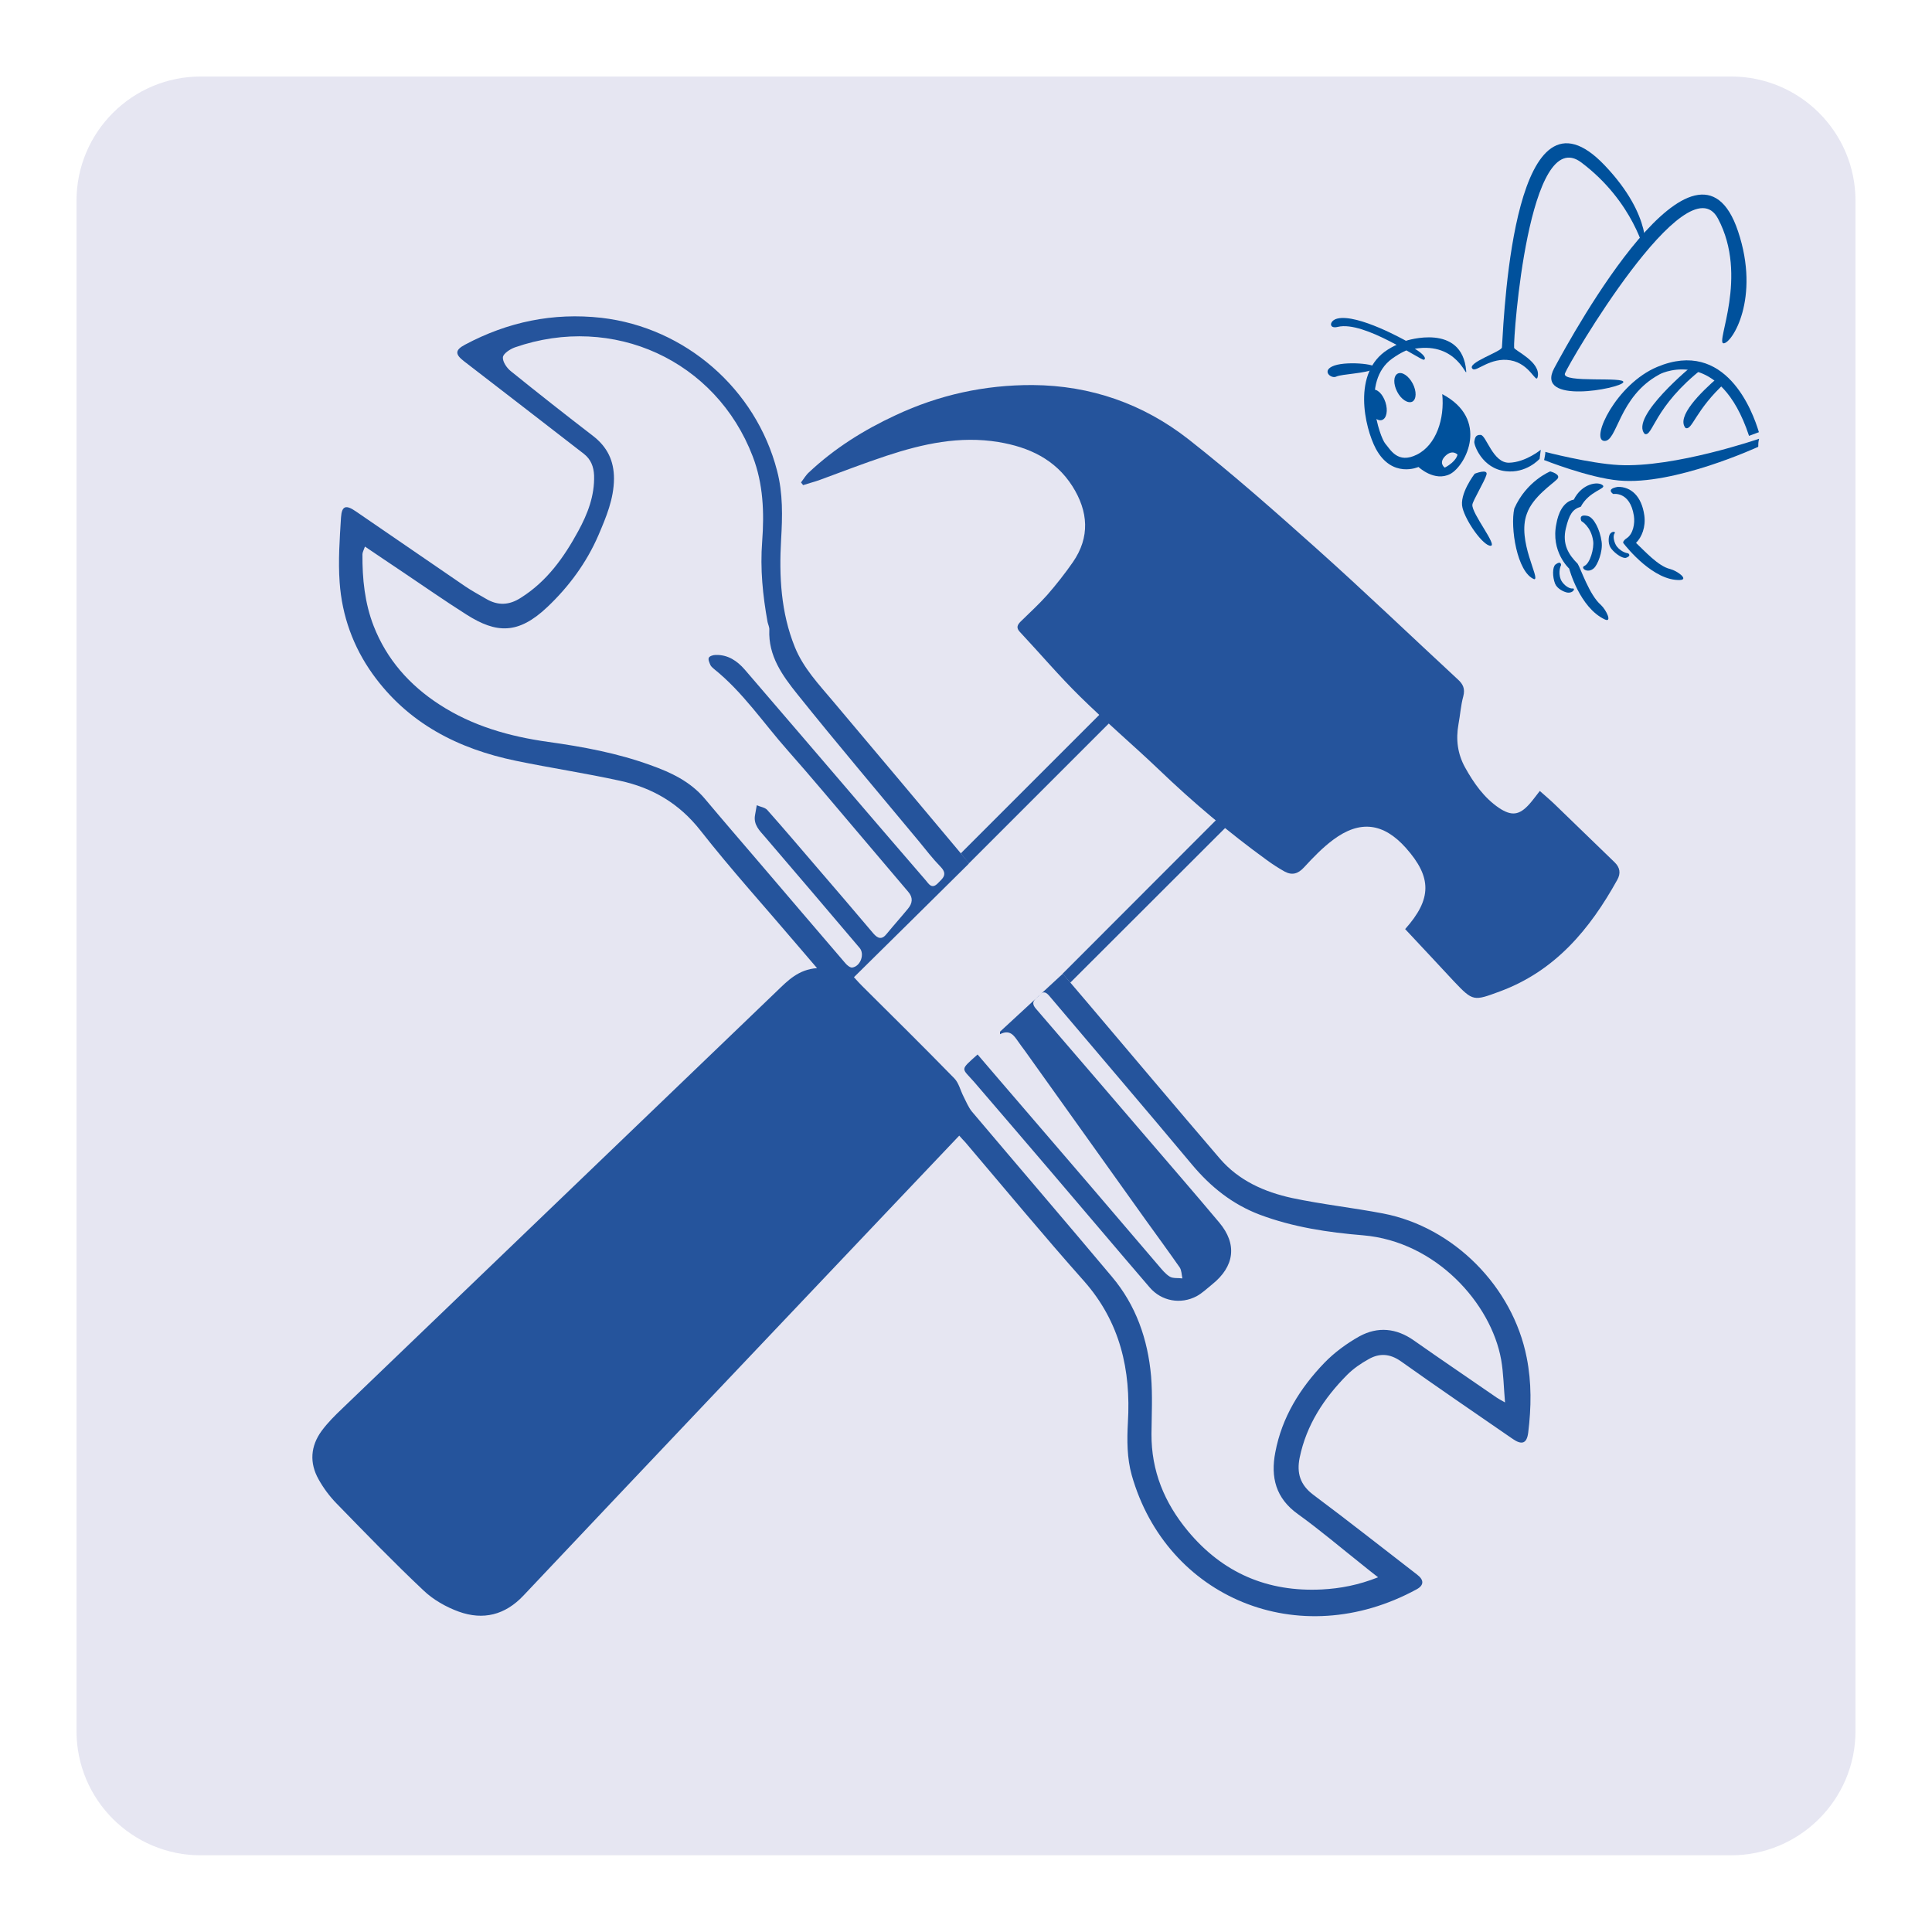
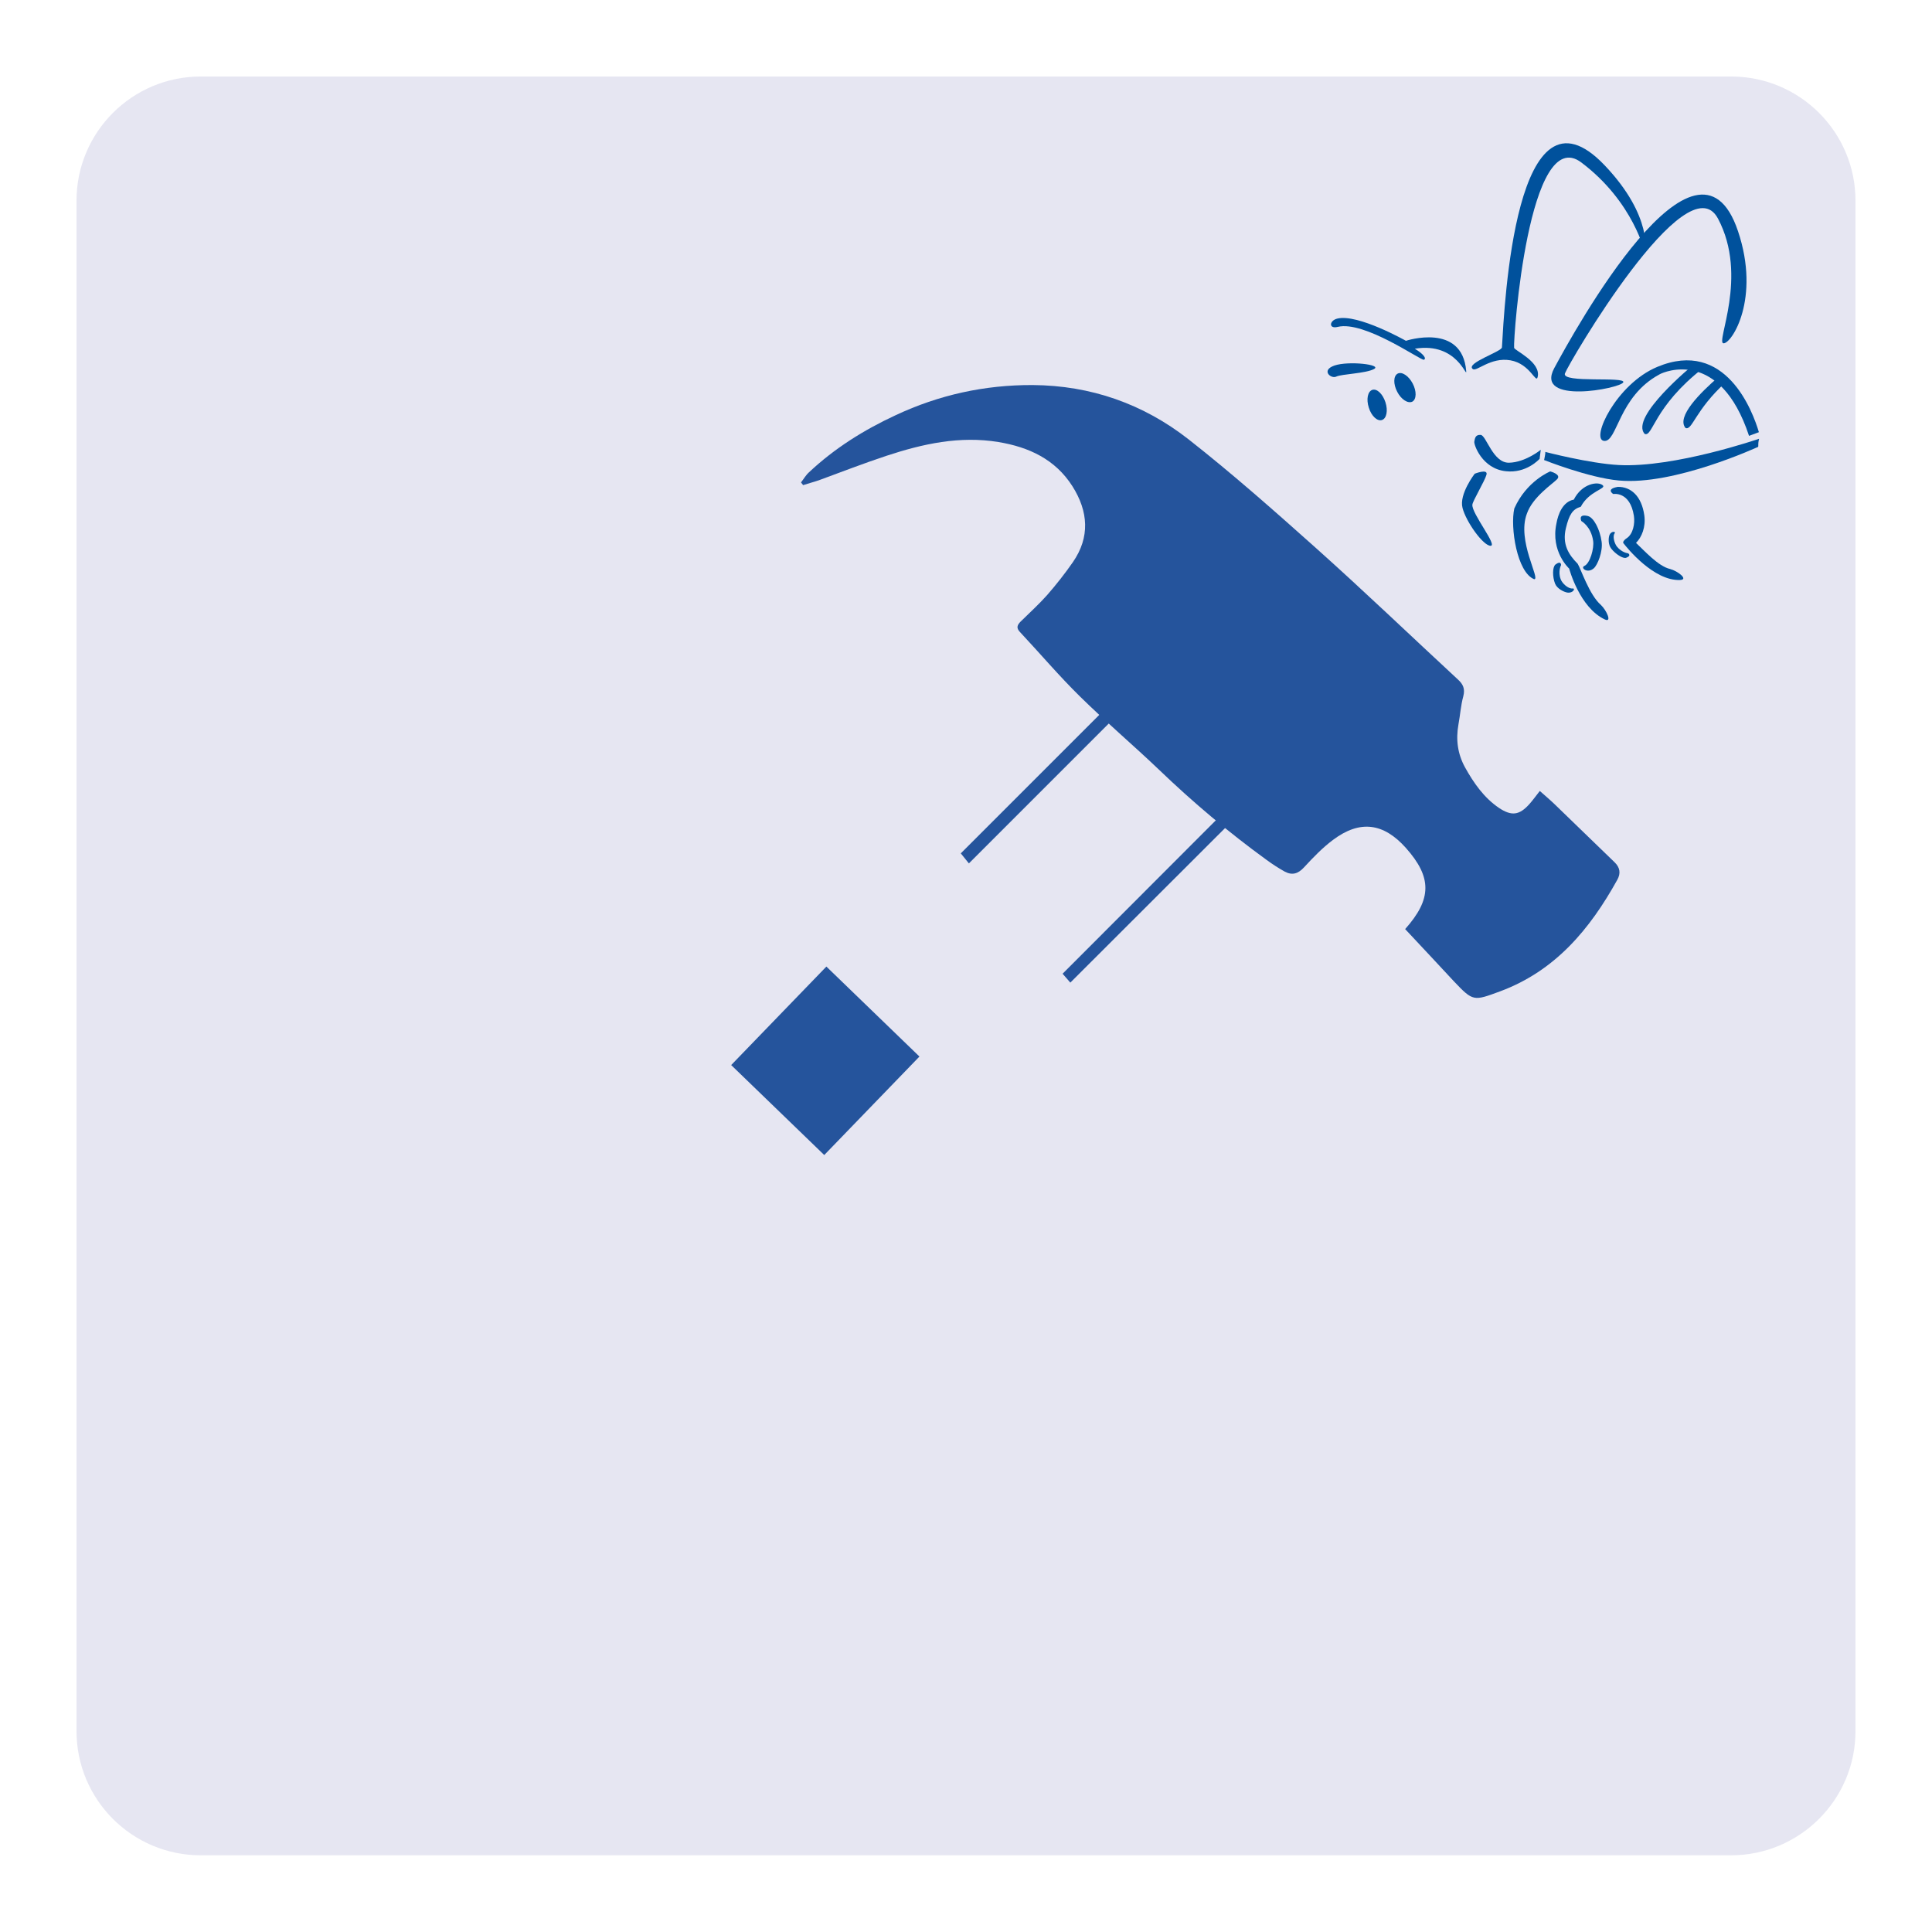
<svg xmlns="http://www.w3.org/2000/svg" version="1.1" id="Ebene_1" x="0px" y="0px" viewBox="0 0 1000 1000" style="enable-background:new 0 0 1000 1000;" xml:space="preserve">
  <style type="text/css">
	.st0{fill:#E6E6F2;}
	.st1{fill:#00519C;}
	.st2{fill:#25549C;}
</style>
  <path class="st0" d="M103.9,39.6c-35.5,0-64.3,28.8-64.3,64.3v792.1c0,35.5,28.8,64.3,64.3,64.3H896c35.5,0,64.4-28.8,64.4-64.3  V103.9c0-35.5-28.8-64.3-64.4-64.3H103.9z" />
  <g>
    <path class="st1" d="M910.5,227.1c0,0-43.8,15.1-72.6,13.6c-15.1-0.8-38.1-6.8-38.1-6.8c0.1,0,0.1,0.8-0.2,2.3   c-0.2,1.4-0.4,1.9-0.4,1.9s23.1,9.2,38.7,10.6c28.8,2.7,72.2-17.5,72.1-17.4c0.1,0,0.1-1,0.1-1.6   C910.1,228.7,910.5,227.1,910.5,227.1" />
    <path class="st1" d="M758.9,192c0.4,4.6-4.4-15.2-26.6-11.5c4.5,2.7,6.2,5.1,4.7,5.7c-1.4,0.6-30.8-20.4-44.6-17   c-4.8,1.2-4.4-3.3-0.2-4.3c10.6-2.6,35.5,11.5,35.5,11.5S756.8,166.8,758.9,192L758.9,192z" />
    <path class="st1" d="M711.2,191c4.3-2.3-13.2-4.3-20.5-1.8c-7.2,2.5-1.7,7.1,1,5.7C694.4,193.6,707,193.3,711.2,191L711.2,191z" />
    <path class="st1" d="M905.3,225.6c-15.1-45.7-44.1-33.1-46.2-31.9c-21.6,11.5-21.9,35.4-28.9,34.5c-7-0.9,6.3-29.4,27.6-38.3   c35.4-14.8,49.4,23,52.6,33.8L905.3,225.6L905.3,225.6z" />
    <path class="st1" d="M876.4,188.9c0,0-33.1,27-25.1,35.7c4.2,1.7,4.6-14,30-33.9C887,187.7,876.4,188.9,876.4,188.9L876.4,188.9z" />
-     <path class="st1" d="M746.5,204c1.3,12.7-3.1,26.3-13.1,31.3c-10,5-13.7-2.6-16.4-5.7c-2.7-3.1-13-32.1,3.6-44s27.7-4.5,27.7-4.5   s-11.1-11.9-29.9-0.2c-18.8,11.7-12,40.5-6.3,51.3c8.4,15.7,22.1,9.5,22.1,9.5s8.3,7.9,16.5,3.6C758.9,240.8,771,216.9,746.5,204   L746.5,204z M748.1,236c3.7-3.6,6.3-0.7,6.3-0.7s-0.4,3.4-6.5,6.7l-0.3-0.1C747.6,241.8,744.5,239.6,748.1,236L748.1,236z" />
    <path class="st1" d="M731,207.9c2.2-1.2,2.3-5.4,0.2-9.4c-2.1-4-5.6-6.3-7.8-5.1c-2.2,1.2-2.3,5.4-0.2,9.4   C725.2,206.7,728.7,209,731,207.9L731,207.9z" />
    <path class="st1" d="M715.3,217.4c2.4-0.8,3.2-4.9,1.8-9.2c-1.4-4.3-4.4-7.2-6.8-6.4c-2.4,0.8-3.2,4.9-1.8,9.2   C709.8,215.3,712.9,218.2,715.3,217.4L715.3,217.4z" />
    <path class="st1" d="M840.2,197.9c-1.5,3.2-46.1,11.8-35.7-7.4c10.3-19.1,73.8-134.5,95.1-70.8c11.7,34.8-3.2,58.1-7.5,58   c-4.3-0.1,13.1-34.6-2.9-64.6c-16-30-77.4,75.1-79.2,80.2C808.2,198.5,841.7,194.7,840.2,197.9L840.2,197.9z" />
    <path class="st1" d="M777.4,179.8c1.3-21.8,6.9-142.9,53.2-94.2c25.3,26.6,20.9,45.6,20.9,45.6s-5.8-26.6-33-47.1   c-27.2-20.5-35.3,90.6-34.8,95.9c0.1,1.4,14,7.3,12.2,15.1c-0.9,3.8-3.8-6.8-14.1-8.6c-10.3-1.8-17.6,6.1-19.5,4.5   C758.4,188,777.3,182,777.4,179.8L777.4,179.8z" />
    <path class="st1" d="M889.5,195.1c-9.5,8.2-21.9,20.6-17.1,26.4c3.5,1.6,4.9-9.2,20.9-23.7C896.3,195.2,892.3,196.9,889.5,195.1   L889.5,195.1z" />
    <path class="st1" d="M828.6,313.1c-6-5.2-10.4-18.8-12-21.3c-4.7-4.7-8.1-10.1-6.1-18.4c1.7-7.1,3.5-9.9,7.7-11.1   c4.3-8.2,13.4-9.3,11.4-11.1c-2.4-2.2-10.8-1-15,7.4c-5.8,1.1-8.2,7.7-9,12.4c-3.1,14.5,6.6,23.3,6.6,23.3s5.3,20.1,18.4,26.3   C834.6,322.5,831.5,315.8,828.6,313.1L828.6,313.1z" />
    <path class="st1" d="M763.3,245.2c0,0-8.2,10.6-6.3,17.7c1.8,7.1,10.6,19.5,14.5,19.6s-9.9-16.8-9.4-21.3c0.2-2,6.4-12.2,7.3-15.5   C770.3,242.4,763.3,245.2,763.3,245.2L763.3,245.2z" />
    <path class="st1" d="M825,294.1c1.9-1.7,4.7-8.6,4-13.7c-0.9-6.6-4.2-12.6-7.1-13.3c-5.3-1.3-3.4,2.6-3.4,2.6s5,2.7,6.1,10.2   c0.6,3.9-1.6,11.7-4.5,13C817.8,293.9,821.7,297.1,825,294.1L825,294.1z" />
    <path class="st1" d="M851.1,266.8c-1.4-10.1-7-14.9-13.7-14.8c-6.5,1.1-2.4,3.7-2.4,3.7s8.7-1.6,10.7,11.3c0.6,4-0.4,9.3-3.6,11.5   c0,0-1.1,0.7-1.4,1.2c-0.5,0.5-0.6,0.9-0.5,1.3c0,0,0,0.1,0,0.1s0,0,0.1,0.1c0,0.1,0.1,0.1,0.1,0.1c1.6,2.1,15.6,19.5,29.2,18.9   c4.6-0.2-1.3-4.7-5.2-5.7c-6.1-1.4-13.3-9.5-17.6-13.5C849.8,278,851.9,272.8,851.1,266.8L851.1,266.8z" />
    <path class="st1" d="M796.9,237.5c-0.4,0.4-7,7.6-17.5,6.4c-12.3-1.3-16.6-13.8-16.3-15.3s0.4-3.7,3.3-3.5   c2.9,0.2,6.3,14.6,14.7,14.4c8.5-0.2,16.4-6.7,16.4-6.7L796.9,237.5L796.9,237.5z" />
    <path class="st1" d="M802.4,244c0,0-12.3,4.9-18.6,19.2c-2.2,9.7,1.4,33.1,10.3,36.6c3.4,0.1-9.1-19.9-3.8-33.9   c3-8.7,13.3-15.4,15.7-17.9C808.3,245.5,802.4,244,802.4,244L802.4,244z" />
    <path class="st1" d="M811.2,306.7c-1.7-0.3-5.2-1.9-6.3-4.6c-1.4-3.6-1.4-8.6,0.2-9.9c3-2.3,2.9,0.3,2.9,0.3s-1.7,3.2-0.2,7.3   c0.8,2.2,3.9,5,6.1,4.8C815.7,304.4,814.2,307.2,811.2,306.7L811.2,306.7z" />
    <path class="st1" d="M833,277.1c-0.5,1.4-0.7,4.8,1,6.9c2.2,2.8,6.1,5.3,7.7,4.7c3-1.1,1-2.3,1-2.3s-3.2-0.3-5.8-3.5   c-1.3-1.7-2.3-5.3-1.2-6.8C836.6,275,833.8,274.7,833,277.1L833,277.1z" />
  </g>
  <g>
-     <path class="st2" d="M422.1,513.1c1.5,1.8,2.8,3.3,4.4,5.3c1.1-1.4,2.4-3,4.2-5.3H422.1z M386.9,545.7c8.9,4.2,11,3.9,17-1.8   c5.9-5.6,11.9-11,17.8-16.7c2.6-2.5,4.7-2.7,7.3,0c5.9,6.1,12,11.9,18,17.8c5,4.9,9.1,5.3,15.8,1.5c-0.2-0.4-0.2-0.9-0.5-1.2   c-8.7-9.3-17.4-18.6-26.1-27.9c-1.6-1.7-3-1.8-4.6-0.1c-1.1,1.3-2.4,2.4-3.6,3.6c-2.1,2.3-4.1,1.3-6-0.1c-1.1-0.8-2-1.9-2.9-3   c-1.8-2.1-3.3-2.2-5.3-0.1c-3.1,3.2-6.4,6.2-9.5,9.4C398.7,533.1,393,539.2,386.9,545.7 M188.9,282.9c-0.7,2-1.3,3-1.3,4   c-0.1,12.7,1.2,25.3,5.8,37.1c6.7,17.2,18.5,30.6,34.1,40.7c17.1,11.1,36.2,16.5,56.2,19.3c18,2.5,35.8,5.8,52.9,12   c10.7,3.8,20.7,8.5,28.2,17.4c9.4,11.2,18.9,22.2,28.4,33.3c14.8,17.3,29.5,34.6,44.3,51.8c0.9,1.1,2.5,2.4,3.6,2.3   c4.3-0.6,6.6-7,3.8-10.2c-16.3-19.2-32.6-38.4-49-57.5c-2.8-3.2-6-6.3-5.1-11.2c0.3-1.7,0.6-3.4,0.9-5.1c1.8,0.8,4.2,1.1,5.4,2.4   c8.7,9.8,17.1,19.7,25.6,29.6c9.8,11.4,19.6,22.8,29.3,34.3c2.4,2.8,4.5,3.4,7,0.2c3.6-4.4,7.4-8.6,11-13c2.3-2.8,2.7-5.7,0.1-8.7   c-8.8-10.3-17.4-20.6-26.2-30.9c-12-14.1-23.9-28.4-36.2-42.3c-12.6-14.2-23.2-30.2-38.2-42.2c-0.7-0.6-1.5-1.3-1.8-2   c-0.5-1.2-1.3-2.8-0.8-3.8c0.4-0.8,2.2-1.4,3.5-1.4c6.3-0.2,11.1,3,15.1,7.6c19.5,22.7,39,45.4,58.5,68.2   c11.7,13.6,23.4,27.3,35.2,40.9c1.5,1.8,3.1,4.7,6.2,1.5c2.6-2.6,5.3-4.6,1.4-8.6c-4.1-4.2-7.6-8.8-11.3-13.3   c-21-25.3-42.3-50.4-62.8-76c-7.7-9.6-15.1-19.8-14.5-33.3c0.1-1.3-0.6-2.7-0.9-4c-2.5-13.8-3.9-27.6-2.8-41.7   c1.1-15,0.6-29.8-4.9-44.1c-19-49.6-72.2-74.1-123.1-56.4c-2.5,0.9-6,3.2-6.2,5.1c-0.2,2.3,2,5.6,4.2,7.3   c14,11.3,28.1,22.4,42.4,33.4c7.4,5.7,10.9,12.8,10.9,22.2c-0.1,10.5-4,19.7-8,29.1c-6.2,14.4-15.5,26.9-26.5,37.3   c-15.2,14.4-26.5,13.6-41.7,4c-11.4-7.2-22.5-15-33.7-22.5C201.7,291.6,195.6,287.4,188.9,282.9 M506,545.8   c7.4,8.6,14.5,17,21.7,25.3c12.2,14.2,24.4,28.4,36.6,42.6c11.8,13.8,23.5,27.5,35.3,41.3c1.8,2.1,3.6,4.4,5.9,5.8   c1.7,1,4.3,0.6,6.5,0.9c-0.4-1.9-0.4-4.2-1.4-5.7c-5.8-8.3-11.8-16.5-17.7-24.7c-20.8-29.1-41.6-58.2-62.4-87.4   c-1.2-1.6-2.4-3.2-3.5-4.8c-2.2-3.1-4.2-6.4-9.4-3.8c0-0.4,0-0.9,0-1.3c10.7-9.9,21.5-19.9,32.5-30c3.6,4.2,8.1,9.5,12.7,14.9   c22.9,27,45.6,54,68.6,80.8c9.8,11.4,23.1,17.3,37.4,20.4c15.6,3.3,31.4,5,47.1,8c36.5,7,67.1,37.9,74.3,74.5   c2.6,13,2.4,25.9,0.8,38.9c-0.7,5.6-3.2,6.6-8,3.3c-19.4-13.4-38.8-26.6-57.9-40.2c-5.7-4-11.1-4.3-16.7-1.1   c-4,2.2-7.9,4.9-11.1,8.1c-12,12.1-21.1,25.9-24.6,42.9c-1.6,7.9,0.2,14.1,7.2,19.3c18.1,13.5,35.8,27.5,53.7,41.3   c3.5,2.7,3.5,5.4-0.3,7.5c-61.1,33.3-129.5,4.3-147.5-59c-2.5-8.9-2.5-18.1-2-27.4c1.6-27.1-4-51.9-22.7-73.1   c-20.9-23.5-41-47.8-61.4-71.8c-1-1.1-2.1-2.2-3.2-3.5c-11.4,12-22.5,23.7-33.7,35.5c-64,67.5-128,134.9-191.8,202.5   c-9.6,10.2-20.9,12.9-33.5,8.4c-6.6-2.4-13.3-6.2-18.3-11c-15.4-14.5-30.2-29.8-45-45c-3.6-3.7-6.8-8-9.3-12.5   c-4.8-8.5-4.2-17.2,1.6-25.1c3.1-4.2,6.8-7.9,10.6-11.5c74.9-72,149.9-143.9,224.8-215.9c5.8-5.6,11.3-11.4,21-12.1   c-3.8-4.5-6.9-8.1-10.1-11.8c-16.8-19.8-34.3-39.1-50.3-59.5c-11-14-24.9-22.1-41.7-25.7c-17.8-3.9-35.8-6.6-53.7-10.3   c-30-6.2-55.9-19.4-74.2-44.9c-10.1-14.1-15.9-30.2-17.1-47.5c-0.8-11.1,0-22.3,0.7-33.5c0.4-6.1,2.5-6.8,7.7-3.2   c18.9,12.9,37.7,25.9,56.6,38.8c3.4,2.3,7.1,4.3,10.7,6.4c6.2,3.7,12.1,3.4,18.1-0.5c13.5-8.5,22.3-20.9,29.7-34.5   c4.9-9,8.5-18.3,8.2-28.8c-0.2-4.6-1.7-8.4-5.3-11.2c-20.7-16-41.3-32-62-47.9c-4.7-3.6-4.8-5.8,0.5-8.6   c22.1-11.8,45.6-16.7,70.6-13.9c43.3,5,79.9,36.7,90.9,79.1c3.1,11.8,2.8,23.7,2.1,35.7c-1.1,19-0.1,37.8,7.1,55.6   c4.4,10.9,12.4,19.3,19.8,28.1c23.2,27.5,46.3,55,69.4,82.6c0.3,0.3,0.5,0.8,0.9,1.4c-19.7,19.5-39.4,39-59.5,58.8   c1.8,2,2.9,3.2,4.1,4.4c16,15.9,32.1,31.8,47.9,48c2.3,2.4,3.1,6.2,4.7,9.3c1.4,2.7,2.5,5.6,4.4,7.9c24.1,28.5,48.4,56.8,72.4,85.4   c12.5,14.8,18.6,32.4,20.3,51.5c0.8,9.9,0.3,19.9,0.2,29.9c-0.1,19.2,6.7,35.6,18.8,50.2c18.1,21.8,41.3,31.7,69.4,30.3   c9.6-0.5,19-2.3,29.1-6.3c-3.3-2.6-5.8-4.5-8.2-6.5c-11.1-8.8-21.9-18-33.3-26.2c-11.5-8.2-14.2-19.1-11.7-32   c3.4-18.1,12.8-33.2,25.3-46.2c5.2-5.4,11.6-10.1,18.2-13.8c9.5-5.2,19.1-4.3,28.2,2.1c14.2,10,28.6,19.7,42.9,29.6   c0.9,0.6,1.8,1.1,4.3,2.5c-0.7-8.1-0.8-15.2-2-22.1c-5.2-29.2-33.8-61.2-71.4-64.4c-18.2-1.5-36.3-4.2-53.6-10.7   c-14.2-5.4-25.4-14.4-35.1-26c-24.3-29.1-49-57.9-73.5-86.9c-1.6-1.9-3.1-3.3-5.2-0.8c-1.7,2-5.3,3.2-2.1,7   c18.6,21.5,37,43.1,55.5,64.6c13.2,15.4,26.5,30.7,39.5,46.2c9.4,11.2,7.9,22.7-3.7,32c-2.6,2.1-5.1,4.5-8,6.1   c-8.3,4.4-18.2,2.6-24.3-4.5c-17.2-20-34.2-40.2-51.4-60.3c-13.2-15.4-26.3-30.8-39.5-46.1C497.7,552.6,496.6,554.2,506,545.8" />
    <path class="st2" d="M727.3,480.9c13.9-15.6,13.9-26.8,0.4-42c-11.6-13-23.8-14.6-37.7-4.2c-5.5,4.1-10.3,9.1-15,14.2   c-3.1,3.4-6.2,4.3-10.1,2.2c-3.2-1.8-6.3-3.8-9.3-6c-19.7-14.3-38.2-29.9-55.7-46.7c-13.4-12.8-27.7-24.9-40.9-37.9   c-10.8-10.6-20.7-22.3-31.1-33.4c-2-2.1-1.4-3.6,0.4-5.4c4.6-4.5,9.4-8.9,13.7-13.7c4.7-5.4,9.2-11.1,13.3-17c9-13,8-26.3-0.2-39.3   c-8.9-14-22.6-20.3-38.3-22.9c-20-3.3-39.1,0.9-57.9,7.1c-11.8,3.9-23.4,8.4-35.1,12.7c-2.6,0.9-5.4,1.6-8.1,2.5   c-0.4-0.5-0.7-0.9-1.1-1.4c1.4-1.8,2.5-3.8,4.2-5.3c13.2-12.4,28.4-21.9,44.8-29.5c22.4-10.5,46-15.7,70.9-15.6   c30.2,0.2,57.3,9.8,80.7,28.1c22.8,17.9,44.6,37.2,66.2,56.5c24.7,22.1,48.7,45.1,73.1,67.7c2.8,2.5,3.9,4.9,2.9,8.8   c-1.3,4.7-1.6,9.7-2.5,14.5c-1.4,7.8-0.5,15.2,3.4,22.3c4.5,8.1,9.8,15.7,17.6,21c6.5,4.3,10.5,3.8,15.7-2c1.8-2,3.4-4.3,5.4-6.8   c2.7,2.4,5.2,4.5,7.6,6.8c10.4,10,20.7,20.1,31.1,30.1c2.8,2.7,3.3,5.7,1.4,9.1c-14.2,25.6-32.1,47.1-60.6,57.7   c-13.8,5.1-14,5.3-23.9-5.1C744.2,499,735.9,490,727.3,480.9" />
    <polygon class="st2" points="550,504 630.6,423.3 635,427.7 554,508.6  " />
    <polygon class="st2" points="501.5,446.9 574.5,373.9 569.8,369.2 497.3,441.7  " />
    <rect x="391.8" y="515.3" transform="matrix(0.695 -0.719 0.719 0.695 -264.344 474.845)" class="st2" width="70.9" height="67" />
  </g>
</svg>